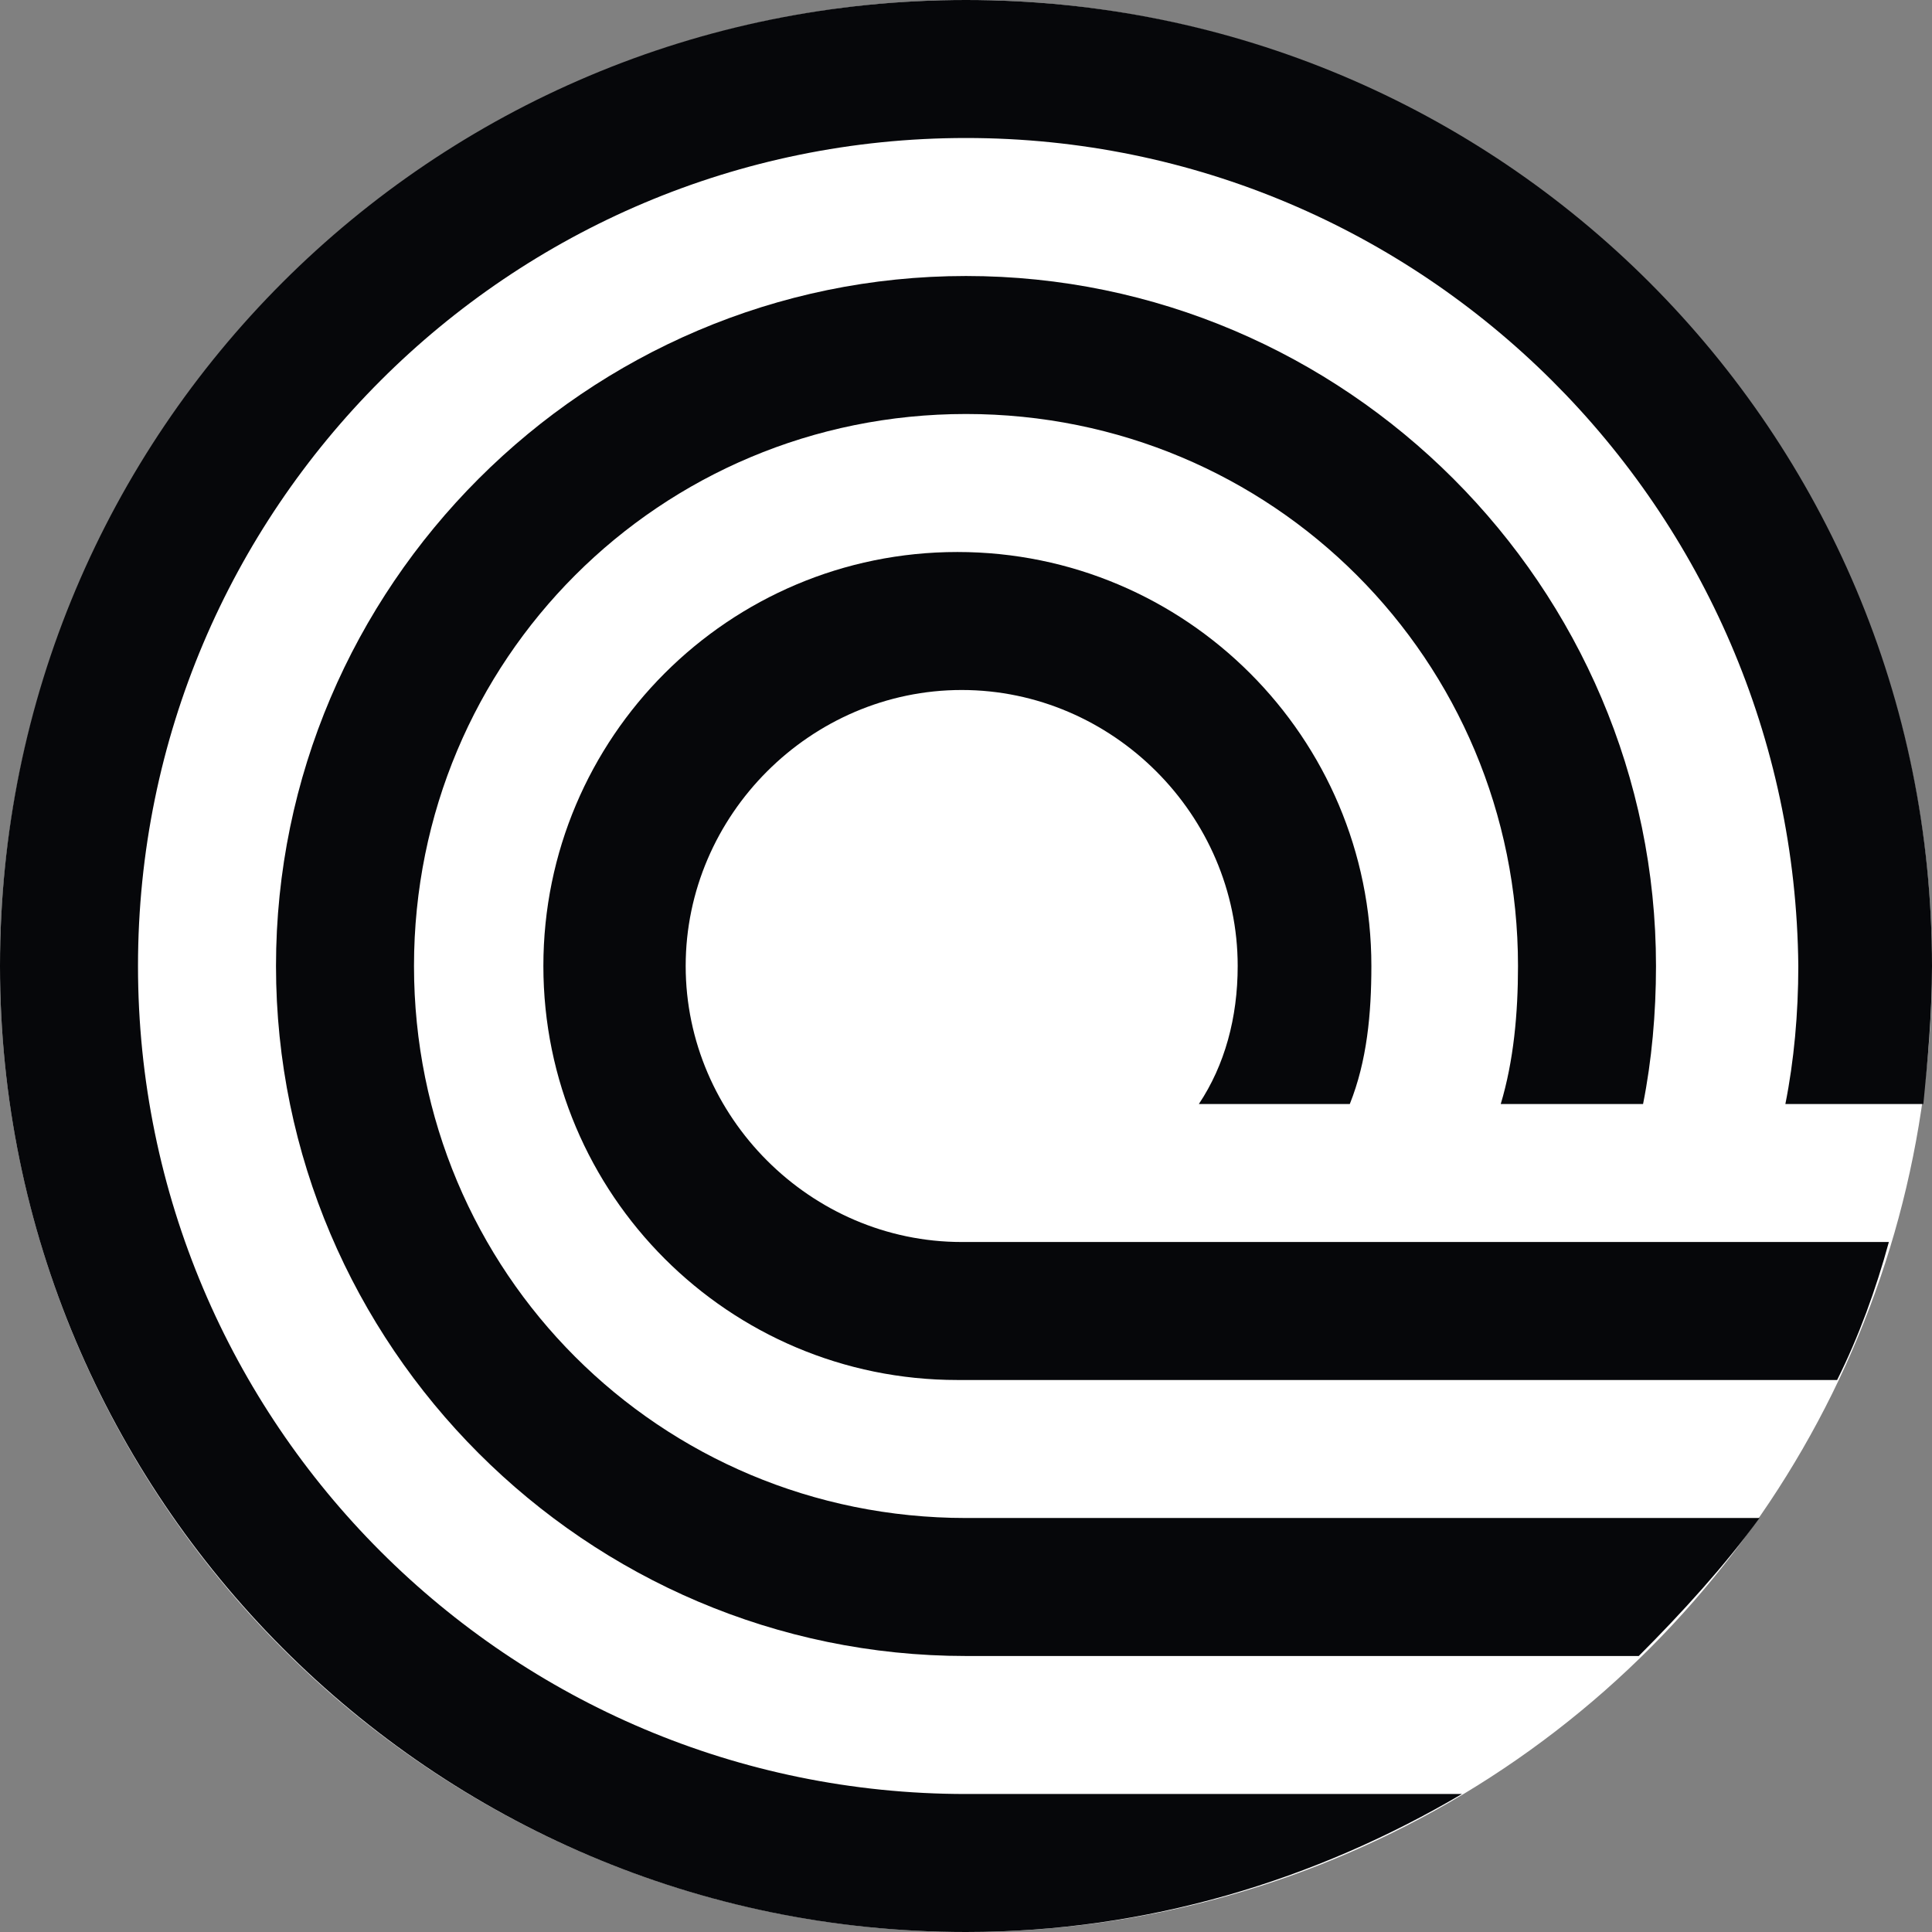
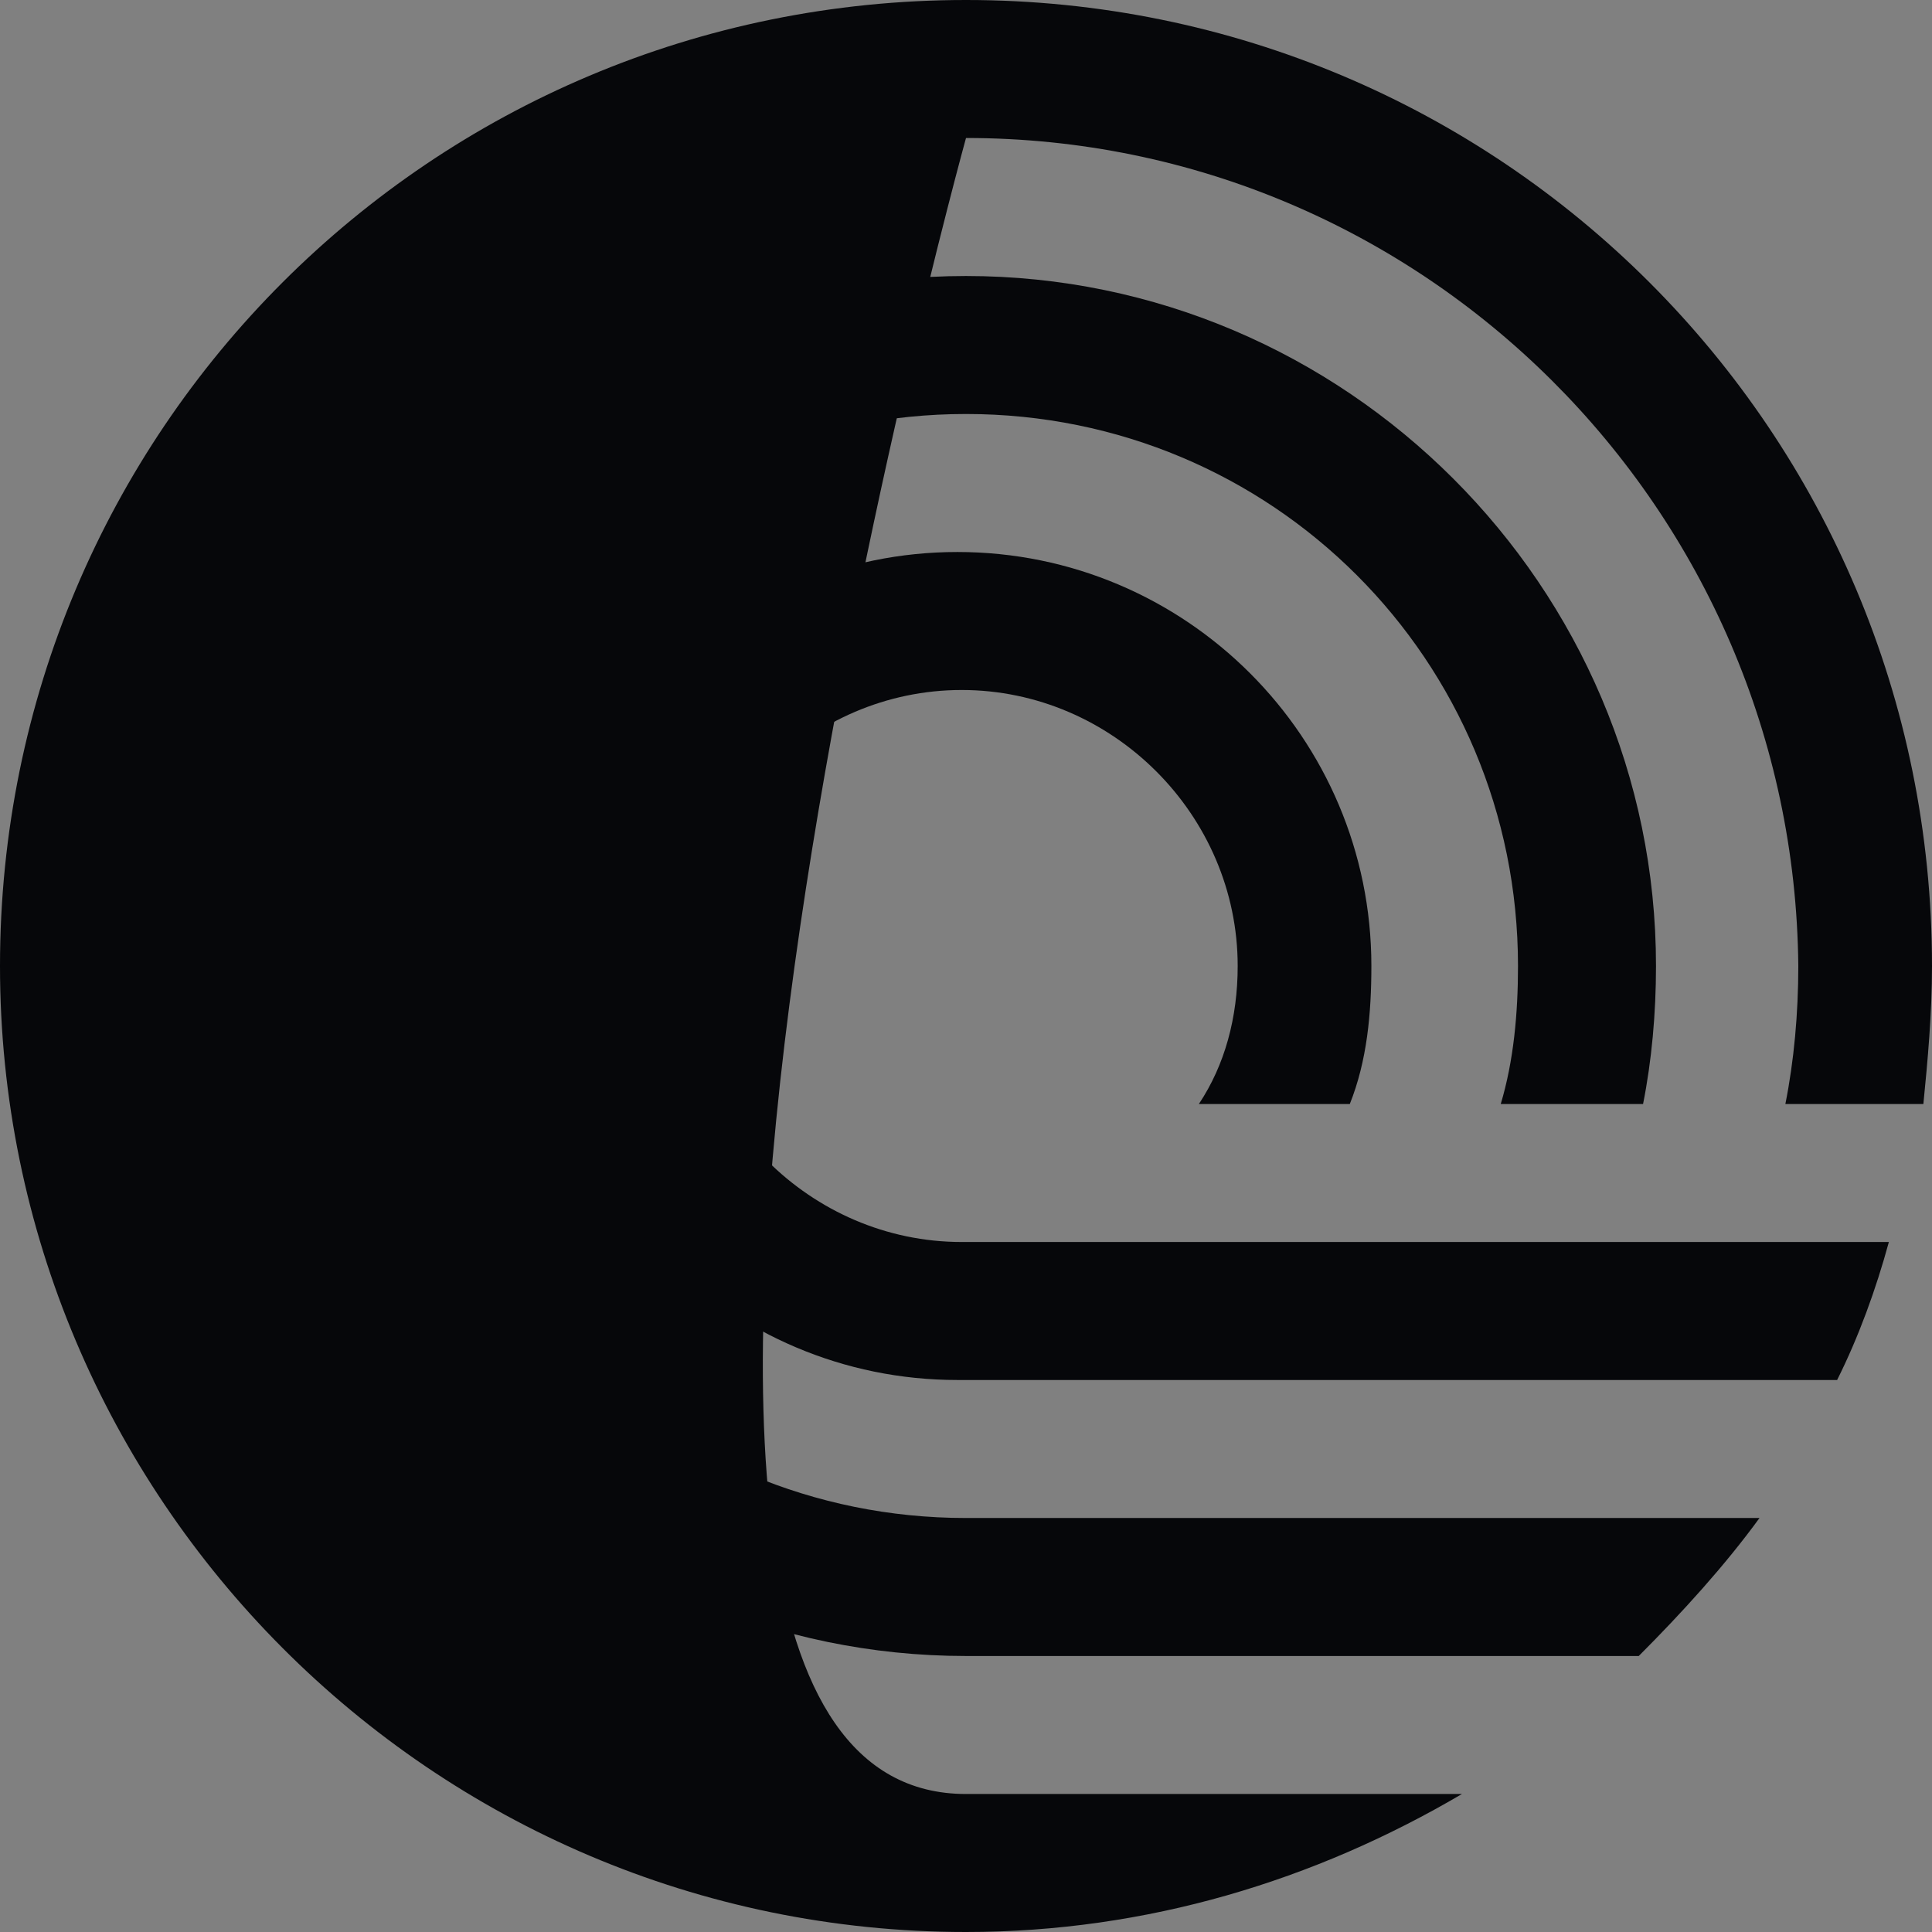
<svg xmlns="http://www.w3.org/2000/svg" viewBox="0 0 512 512">
  <rect x="0" y="0" width="512" height="512" fill="#808080" stroke="none" />
-   <circle cx="256" cy="256" r="256" fill="#fff" />
-   <path d="M256 36.571C134.857 36.571 36.571 134.857 36.571 256S134.857 475.429 256 475.429h131.429C348.57 498.286 304 512 256 512 114.286 512 0 396.571 0 256 0 114.286 114.286 0 256 0s256 114.286 256 256c0 12.571-1.143 25.143-2.286 36.571h-36.571c2.286-11.428 3.428-24 3.428-36.571C475.43 134.857 377.143 36.571 256 36.571z" fill="#06070a" fill-rule="evenodd" />
+   <path d="M256 36.571S134.857 475.429 256 475.429h131.429C348.57 498.286 304 512 256 512 114.286 512 0 396.571 0 256 0 114.286 114.286 0 256 0s256 114.286 256 256c0 12.571-1.143 25.143-2.286 36.571h-36.571c2.286-11.428 3.428-24 3.428-36.571C475.43 134.857 377.143 36.571 256 36.571z" fill="#06070a" fill-rule="evenodd" />
  <path d="M466.286 402.286c-9.143 12.571-20.572 25.143-32 36.571H256c-100.571 0-182.857-82.286-182.857-182.857S155.429 73.143 256 73.143 438.857 155.429 438.857 256c0 12.571-1.143 25.143-3.428 36.571h-37.715c3.429-11.428 4.572-24 4.572-36.571 0-81.143-65.143-146.286-146.286-146.286S109.714 174.857 109.714 256 174.857 402.286 256 402.286h210.286z" fill="#06070a" fill-rule="evenodd" />
  <path d="M486.857 365.714c5.714-11.428 10.286-24 13.714-36.571H254.857c-40 0-73.143-33.143-73.143-73.143s33.143-73.143 73.143-73.143S328 216 328 256c0 13.714-3.429 26.286-10.286 36.571h40c4.572-11.428 5.715-24 5.715-36.571 0-60.571-49.143-109.714-109.715-109.714S144 195.429 144 256s49.143 109.714 109.714 109.714h233.143z" fill="#06070a" fill-rule="evenodd" />
</svg>